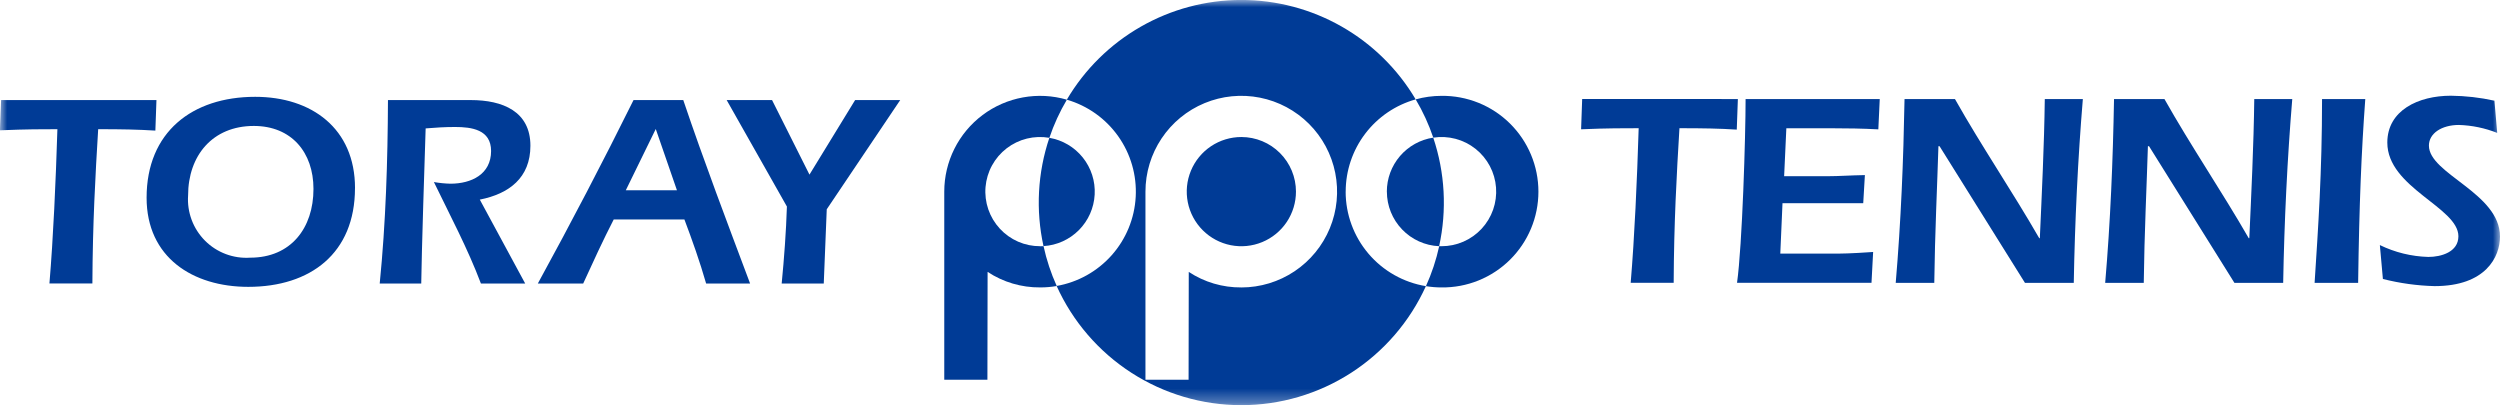
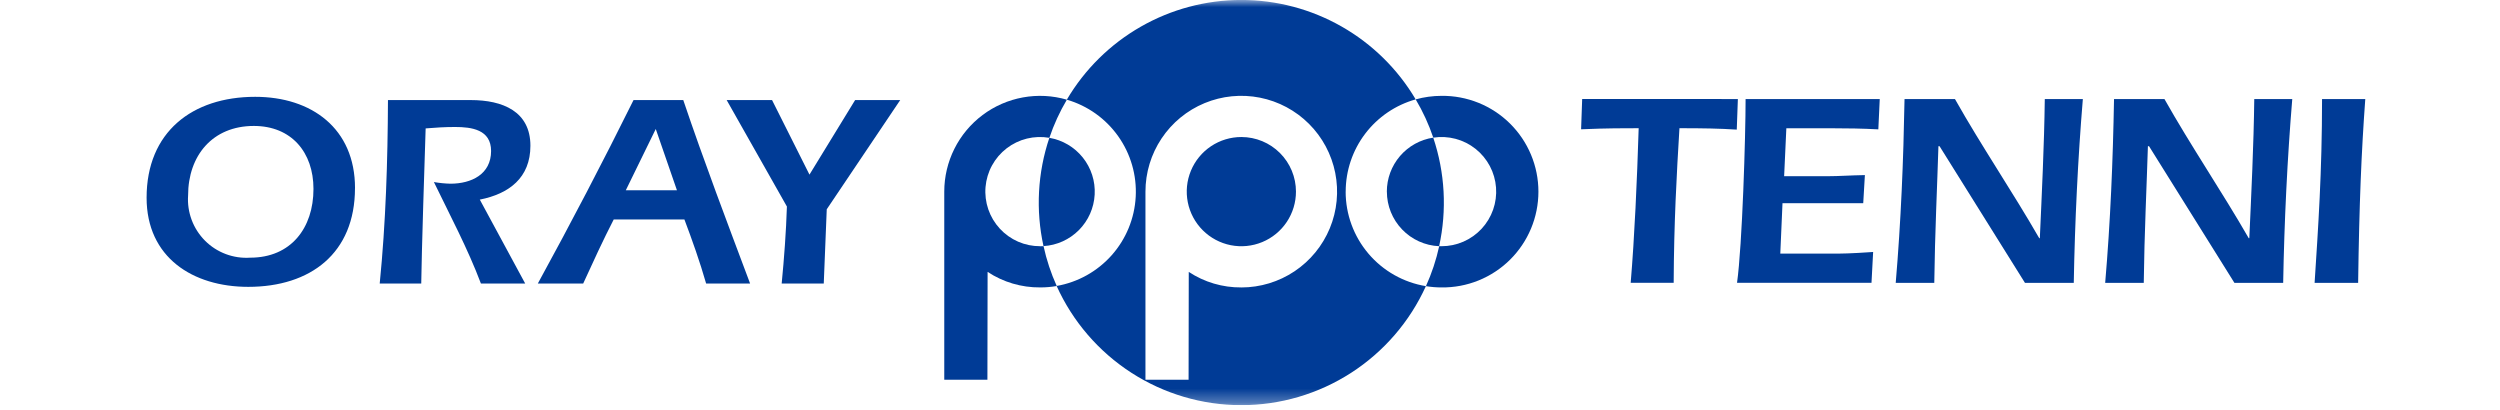
<svg xmlns="http://www.w3.org/2000/svg" viewBox="0 0 177 29" fill="none">
  <g clip-path="url(#clip0_300_15515)">
    <mask id="mask0_300_15515" style="mask-type:luminance" maskUnits="userSpaceOnUse" x="0" y="0" width="177" height="29">
      <path d="M177 0H0V28.685H177V0Z" fill="white" />
    </mask>
    <g mask="url(#mask0_300_15515)">
      <path d="M123.041 7.012L122.963 9.177C121.754 9.098 120.563 9.077 118.905 9.077C118.705 12.377 118.516 15.766 118.496 20.02H115.453C115.726 16.763 115.902 12.802 116.018 9.077C113.17 9.077 112.84 9.132 111.942 9.154L112.018 7.008L123.041 7.012Z" fill="#003B96" />
      <path d="M133.086 7.012L132.986 9.158C131.873 9.099 130.762 9.081 129.649 9.081H126.473L126.317 12.475H129.439C130.18 12.475 130.961 12.415 132.034 12.396L131.917 14.386H126.201L126.045 17.955H129.868C130.374 17.955 130.961 17.955 132.618 17.84L132.502 20.024H122.982C123.353 17.373 123.588 9.647 123.588 7.012H133.086Z" fill="#003B96" />
      <path d="M137.319 10.349H137.241C137.163 12.962 136.987 16.612 136.947 20.025H134.217C134.587 15.695 134.763 11.363 134.841 7.013H138.411C140.304 10.368 142.47 13.547 144.379 16.866H144.42C144.556 13.822 144.731 10.266 144.771 7.013H147.466C147.114 11.245 146.901 15.695 146.823 20.025H143.366L137.319 10.349Z" fill="#003B96" />
      <path d="M152.15 10.349H152.072C151.994 12.962 151.818 16.612 151.778 20.025H149.047C149.419 15.695 149.595 11.363 149.673 7.013H153.243C155.136 10.368 157.301 13.547 159.211 16.866H159.251C159.387 13.822 159.563 10.266 159.602 7.013H162.292C161.942 11.245 161.726 15.695 161.649 20.025H158.196L152.15 10.349Z" fill="#003B96" />
      <path d="M163.874 20.025C164.128 16.083 164.401 12.225 164.401 7.013H167.462C167.191 10.72 167.034 14.366 166.956 20.025H163.874Z" fill="#003B96" />
-       <path d="M176.803 9.41C175.939 9.067 175.022 8.876 174.092 8.847C172.863 8.847 171.967 9.447 171.967 10.308C171.967 12.317 177 13.663 177 16.746C177 18.192 175.985 20.257 172.376 20.257C171.139 20.226 169.909 20.056 168.709 19.751L168.494 17.351C169.566 17.872 170.735 18.158 171.926 18.191C172.843 18.191 174.055 17.839 174.055 16.728C174.055 14.678 169.022 13.294 169.022 10.094C169.022 7.811 171.222 6.777 173.522 6.777C174.559 6.787 175.592 6.905 176.605 7.129L176.803 9.41Z" fill="#003B96" />
-       <path d="M11.077 7.087L11 9.247C9.793 9.17 8.605 9.147 6.951 9.147C6.751 12.439 6.561 15.827 6.541 20.071H3.5C3.773 16.82 3.948 12.871 4.064 9.147C1.221 9.147 0.89 9.207 -0.005 9.226L0.077 7.087H11.077Z" fill="#003B96" />
      <path d="M25.133 13.318C25.133 17.933 21.98 20.309 17.579 20.309C13.647 20.309 10.379 18.225 10.379 14C10.379 9.347 13.61 6.855 18.069 6.855C22.06 6.855 25.135 9.093 25.135 13.318M13.317 13.843C13.277 14.431 13.364 15.021 13.571 15.573C13.778 16.125 14.101 16.626 14.517 17.043C14.934 17.46 15.435 17.782 15.987 17.989C16.539 18.196 17.129 18.283 17.717 18.243C20.598 18.243 22.194 16.143 22.194 13.376C22.194 10.786 20.637 8.917 17.97 8.917C15.049 8.917 13.317 11.017 13.317 13.841" fill="#003B96" />
      <path d="M37.184 20.074H34.049C33.116 17.601 31.87 15.265 30.72 12.889C31.106 12.957 31.496 12.996 31.888 13.006C33.368 13.006 34.769 12.345 34.769 10.691C34.769 9.172 33.387 8.991 32.218 8.991C31.518 8.991 30.837 9.031 30.136 9.091C30.077 10.785 29.845 18.126 29.824 20.072H26.884C27.313 15.772 27.449 11.427 27.468 7.085H33.329C35.586 7.085 37.553 7.885 37.553 10.317C37.553 12.594 36.034 13.725 33.97 14.132L37.184 20.074Z" fill="#003B96" />
      <path d="M43.451 15.538C42.71 16.98 41.99 18.538 41.29 20.074H38.078C40.414 15.809 42.692 11.448 44.853 7.087H48.376C49.836 11.41 51.492 15.77 53.107 20.074H49.994C49.547 18.517 49.001 16.98 48.456 15.538H43.451ZM47.928 13.473L46.428 9.133L44.306 13.473H47.928Z" fill="#003B96" />
      <path d="M58.322 20.074H55.343C55.519 18.263 55.655 16.432 55.713 14.623L51.449 7.087H54.662L57.31 12.363L60.541 7.087H63.734L58.534 14.817L58.322 20.074Z" fill="#003B96" />
      <path d="M73.641 17.432C73.105 17.434 72.574 17.324 72.082 17.11C71.59 16.895 71.148 16.581 70.785 16.186C70.421 15.791 70.144 15.326 69.97 14.818C69.797 14.31 69.73 13.772 69.776 13.238C69.822 12.703 69.978 12.184 70.235 11.713C70.492 11.242 70.844 10.83 71.269 10.503C71.694 10.176 72.183 9.94 72.704 9.812C73.225 9.684 73.767 9.666 74.295 9.758C74.612 8.817 75.028 7.912 75.534 7.058C74.523 6.763 73.458 6.708 72.422 6.897C71.386 7.085 70.409 7.512 69.566 8.144C68.724 8.776 68.041 9.595 67.57 10.536C67.099 11.478 66.854 12.516 66.854 13.569V26.886H69.909L69.922 19.249C71.025 19.978 72.322 20.361 73.644 20.349C74.037 20.351 74.429 20.317 74.816 20.249C74.407 19.344 74.094 18.399 73.883 17.428C73.803 17.434 73.723 17.436 73.645 17.436" fill="#003B96" />
      <path d="M98.191 13.568C98.191 14.565 98.576 15.523 99.266 16.242C99.955 16.962 100.895 17.388 101.891 17.431C102.451 14.879 102.306 12.222 101.473 9.745C100.559 9.884 99.724 10.346 99.122 11.047C98.519 11.749 98.188 12.643 98.188 13.568" fill="#003B96" />
      <path d="M73.879 17.424C74.826 17.367 75.718 16.963 76.386 16.291C77.055 15.618 77.452 14.723 77.503 13.776C77.555 12.829 77.256 11.897 76.664 11.156C76.072 10.415 75.229 9.917 74.294 9.758C73.463 12.229 73.32 14.878 73.879 17.424Z" fill="#003B96" />
      <path d="M95.275 13.568C95.275 12.088 95.759 10.648 96.654 9.469C97.549 8.289 98.805 7.435 100.23 7.036C98.96 4.89 97.153 3.112 94.986 1.878C92.819 0.643 90.368 -0.005 87.874 -0.003C85.38 -0.001 82.93 0.652 80.766 1.89C78.601 3.128 76.796 4.909 75.53 7.057C77.001 7.484 78.284 8.397 79.169 9.647C80.055 10.896 80.492 12.409 80.408 13.938C80.325 15.467 79.726 16.923 78.709 18.069C77.692 19.214 76.318 19.982 74.809 20.246C75.945 22.76 77.782 24.894 80.1 26.39C82.418 27.887 85.118 28.684 87.877 28.686C90.636 28.687 93.337 27.893 95.656 26.398C97.975 24.904 99.814 22.772 100.953 20.259C99.367 19.998 97.925 19.182 96.884 17.956C95.844 16.731 95.272 15.176 95.272 13.568M87.885 20.35C86.563 20.362 85.267 19.979 84.164 19.25L84.152 26.887H81.098V13.57C81.098 12.228 81.495 10.917 82.24 9.801C82.985 8.685 84.044 7.815 85.284 7.301C86.523 6.788 87.887 6.653 89.203 6.914C90.519 7.175 91.728 7.821 92.677 8.769C93.626 9.717 94.273 10.926 94.535 12.241C94.797 13.557 94.664 14.921 94.151 16.161C93.638 17.401 92.769 18.461 91.654 19.207C90.539 19.953 89.228 20.351 87.886 20.352" fill="#003B96" />
      <path d="M87.889 9.701C87.125 9.701 86.377 9.928 85.741 10.352C85.105 10.777 84.61 11.38 84.317 12.087C84.024 12.793 83.947 13.57 84.096 14.32C84.245 15.07 84.613 15.759 85.154 16.3C85.694 16.841 86.383 17.209 87.133 17.359C87.883 17.508 88.66 17.432 89.367 17.139C90.073 16.847 90.677 16.352 91.102 15.716C91.527 15.08 91.754 14.333 91.754 13.568C91.754 12.543 91.347 11.56 90.622 10.835C89.897 10.109 88.915 9.702 87.889 9.701Z" fill="#003B96" />
      <path d="M102.056 6.786C101.439 6.787 100.825 6.871 100.23 7.036C100.739 7.893 101.156 8.801 101.476 9.745C102.003 9.664 102.54 9.693 103.055 9.829C103.571 9.966 104.052 10.208 104.469 10.539C104.886 10.871 105.23 11.285 105.48 11.756C105.73 12.227 105.879 12.744 105.919 13.275C105.959 13.807 105.889 14.341 105.713 14.844C105.537 15.347 105.259 15.808 104.896 16.198C104.533 16.588 104.094 16.899 103.605 17.112C103.116 17.324 102.589 17.433 102.056 17.432H101.895C101.682 18.405 101.367 19.353 100.956 20.26C101.32 20.32 101.688 20.35 102.056 20.35C102.953 20.361 103.844 20.194 104.677 19.858C105.509 19.522 106.266 19.024 106.905 18.393C107.543 17.762 108.05 17.011 108.396 16.183C108.742 15.355 108.92 14.466 108.92 13.569C108.92 12.671 108.742 11.782 108.396 10.954C108.05 10.126 107.543 9.375 106.905 8.744C106.266 8.113 105.509 7.615 104.677 7.279C103.844 6.944 102.953 6.775 102.056 6.786Z" fill="#003B96" />
    </g>
  </g>
  <defs>
    <clipPath id="clip0_300_15515">
      <rect width="177" height="28.685" fill="white" />
    </clipPath>
  </defs>
</svg>